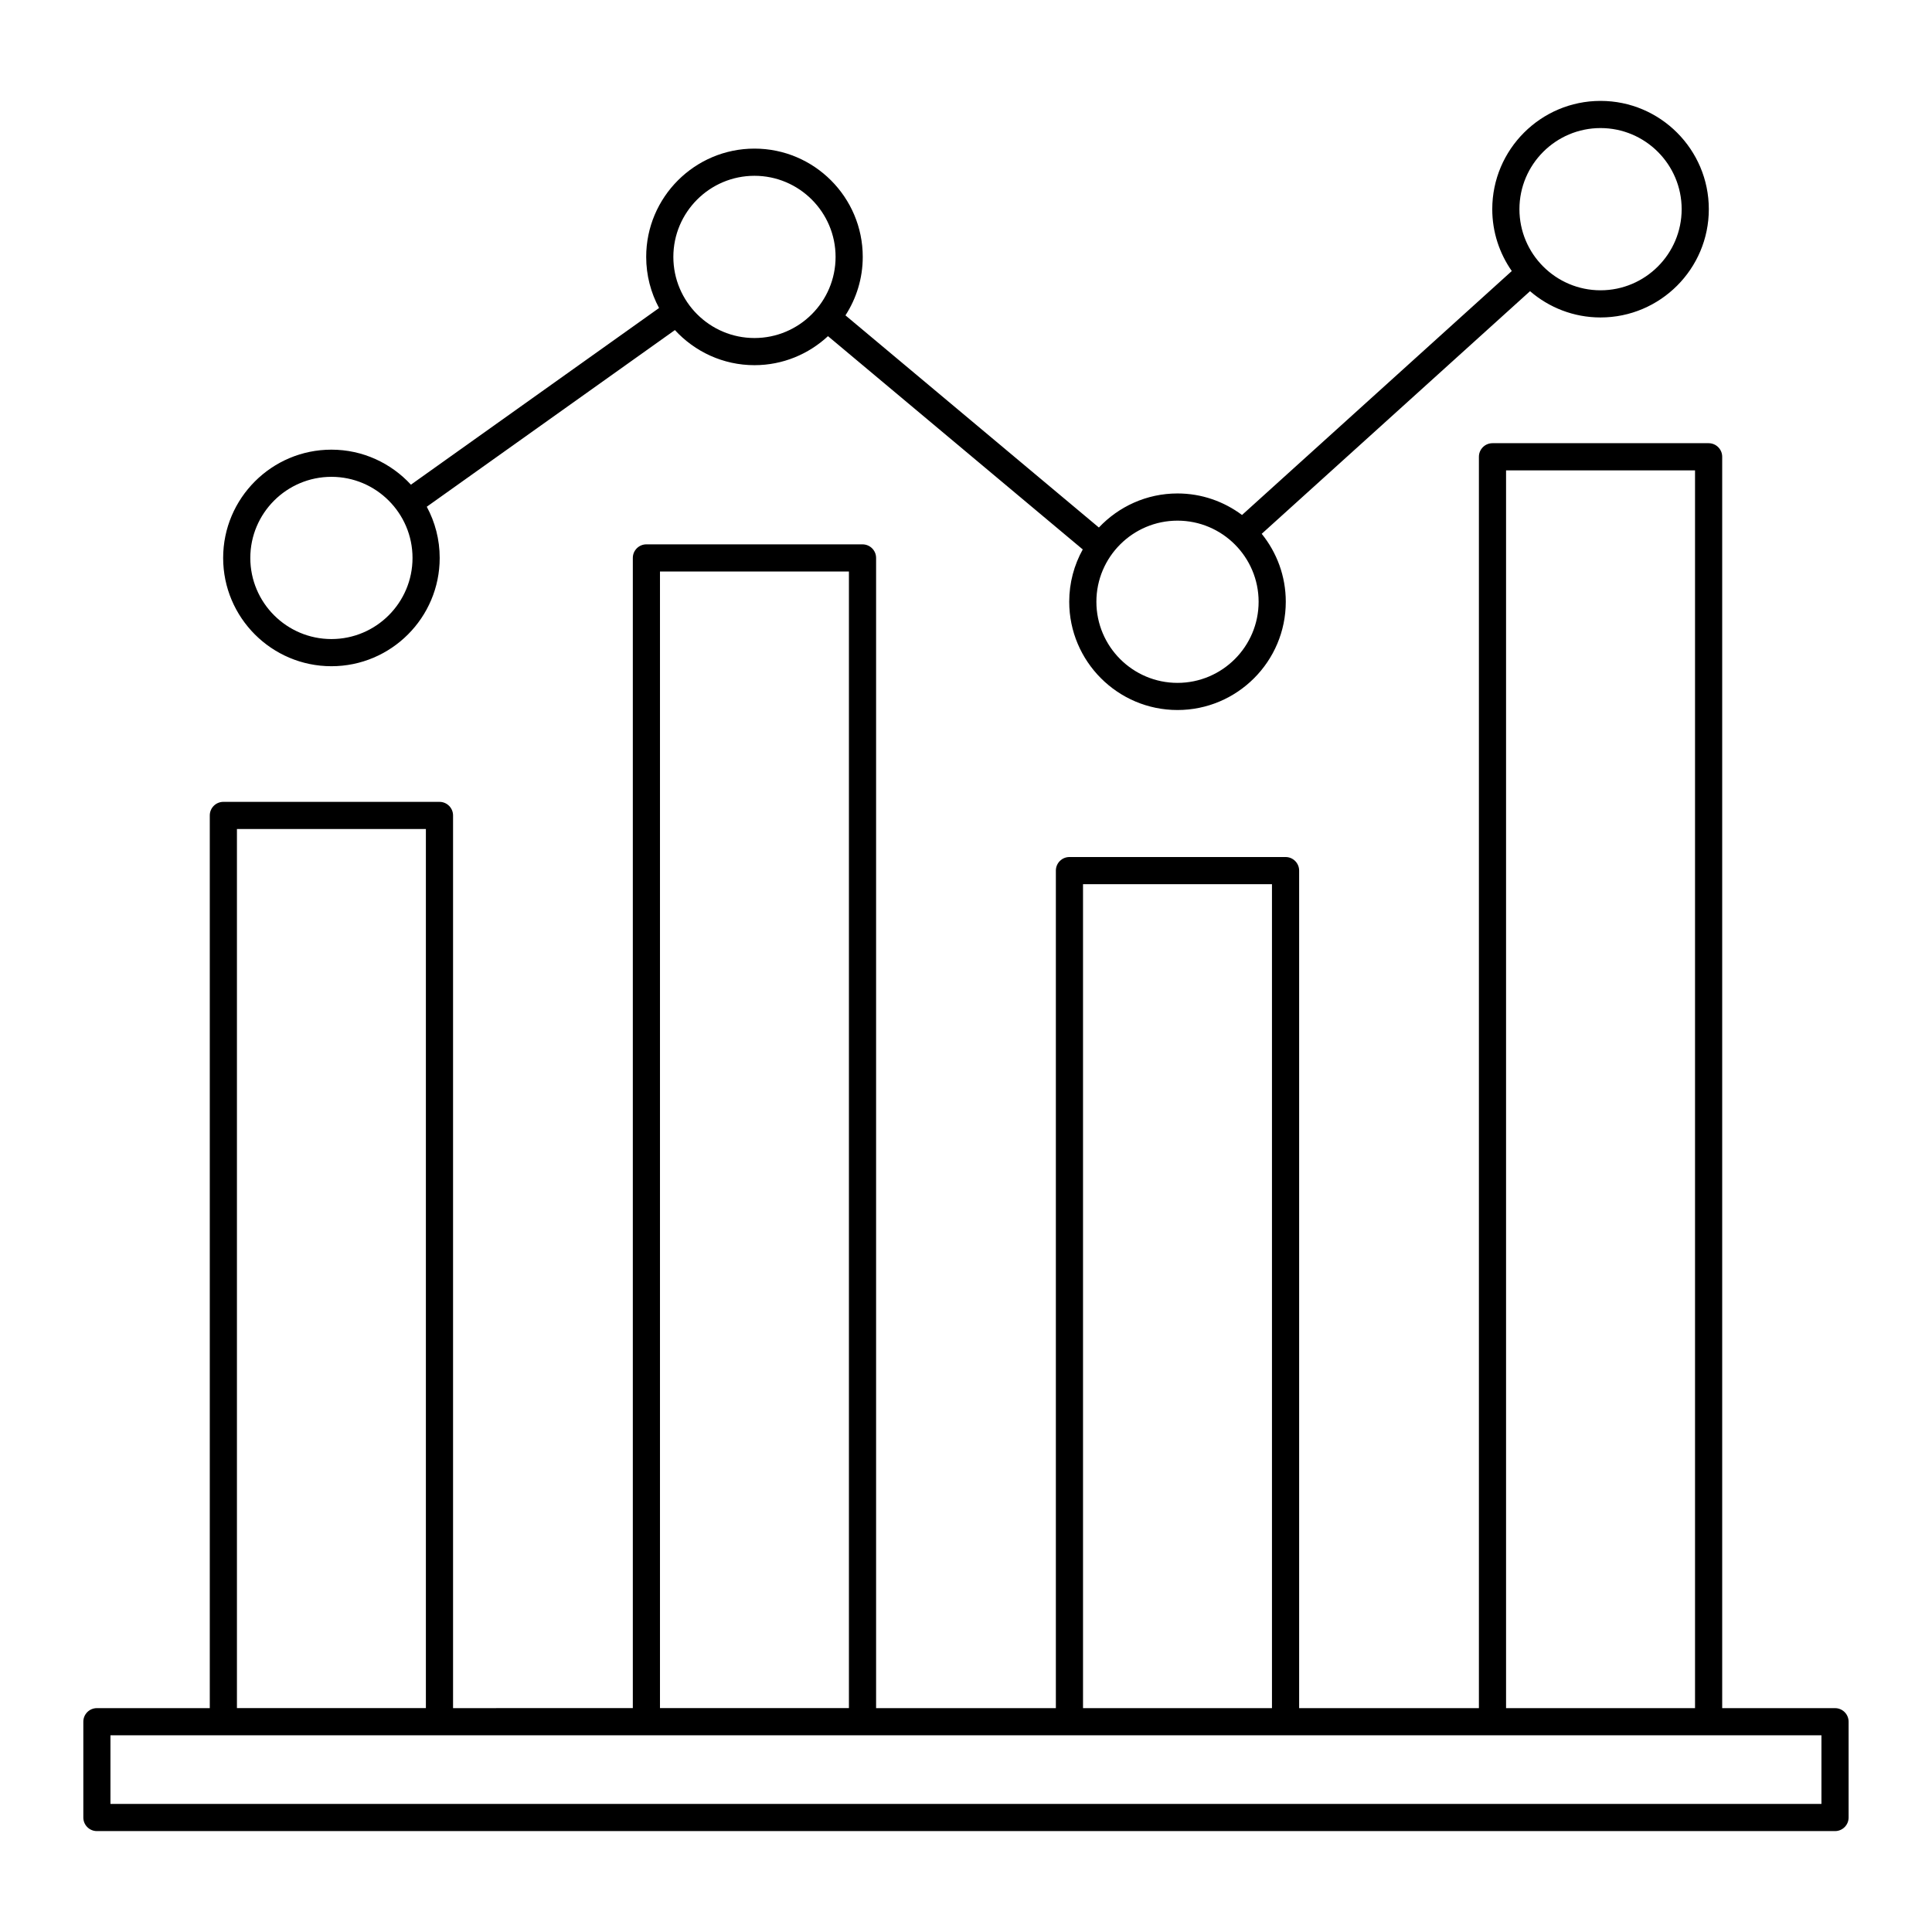
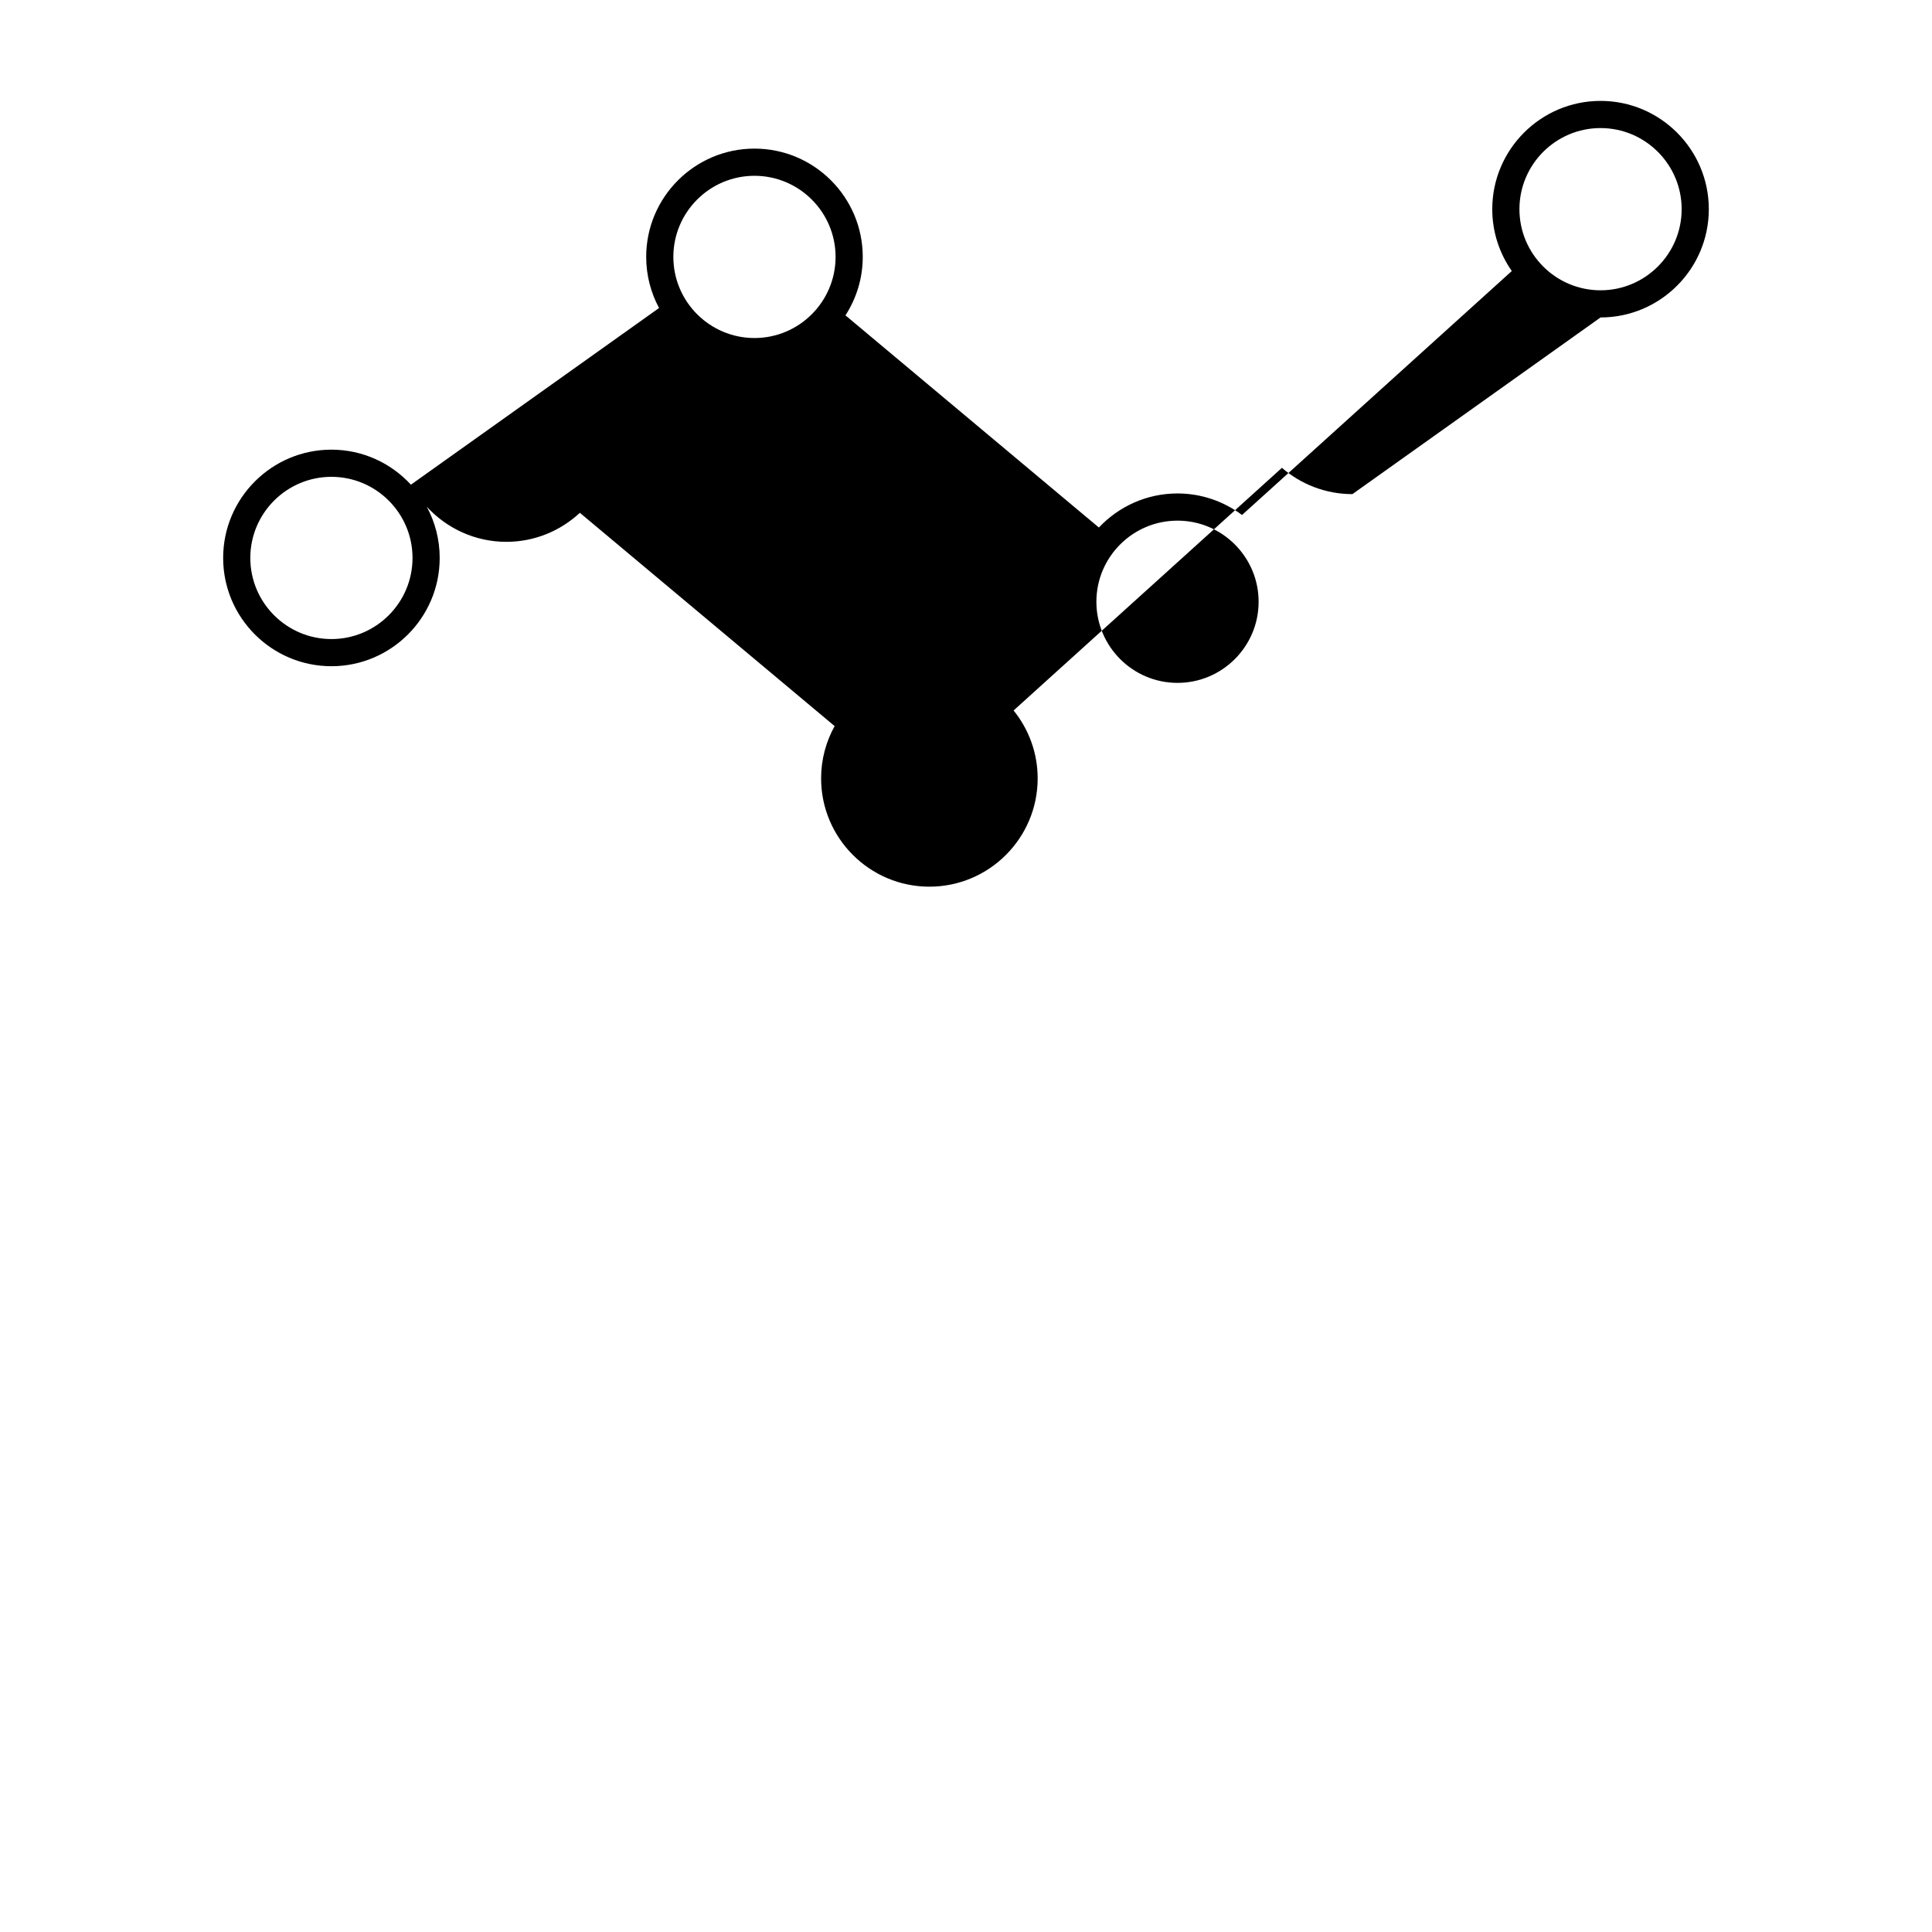
<svg xmlns="http://www.w3.org/2000/svg" fill="#000000" width="800px" height="800px" version="1.1" viewBox="144 144 512 512">
  <g>
-     <path d="m630.31 596.67h-29.91v-331.62c0-1.988-1.609-3.598-3.598-3.598h-57.277c-1.988 0-3.598 1.609-3.598 3.598v331.62h-47.641v-221.95c0-1.988-1.609-3.598-3.598-3.598h-57.273c-1.988 0-3.598 1.609-3.598 3.598v221.95h-47.641v-304.81c0-1.988-1.609-3.598-3.598-3.598l-57.273-0.004c-1.988 0-3.598 1.609-3.598 3.598v304.81l-47.641 0.004v-236.57c0-1.988-1.609-3.598-3.598-3.598h-57.273c-1.988 0-3.598 1.609-3.598 3.598v236.57l-29.914 0.004c-1.988 0-3.598 1.609-3.598 3.598v25.387c0 1.988 1.609 3.598 3.598 3.598h460.62c1.988 0 3.598-1.609 3.598-3.598v-25.387c0-1.988-1.609-3.598-3.598-3.598zm-87.188-328.02h50.078v328.02h-50.078zm-112.11 109.67h50.074v218.35h-50.074zm-112.11-82.863h50.074v301.21h-50.074zm-112.11 68.242h50.074v232.97h-50.074zm419.91 258.36h-453.43v-18.191h453.43z" />
-     <path d="m568.16 228.13c15.82 0 28.695-12.871 28.695-28.695 0-15.82-12.871-28.695-28.695-28.695-15.82 0-28.695 12.871-28.695 28.695 0 6.094 1.926 11.742 5.176 16.391l-71.492 64.652c-4.781-3.566-10.688-5.707-17.098-5.707-8.207 0-15.602 3.484-20.836 9.027l-67.16-56.223c2.887-4.477 4.582-9.785 4.582-15.496 0-15.82-12.871-28.695-28.695-28.695-15.82 0-28.695 12.871-28.695 28.695 0 4.898 1.238 9.508 3.41 13.547l-65.758 46.82c-5.246-5.691-12.734-9.281-21.066-9.281-15.82 0-28.695 12.871-28.695 28.695 0 15.82 12.871 28.695 28.695 28.695 15.82 0 28.691-12.871 28.691-28.695 0-4.906-1.242-9.527-3.422-13.57l65.754-46.816c5.246 5.699 12.746 9.301 21.086 9.301 7.523 0 14.363-2.934 19.484-7.691l67.516 56.523c-2.281 4.113-3.586 8.836-3.586 13.859 0 15.82 12.871 28.695 28.695 28.695 15.82 0 28.695-12.871 28.695-28.695 0-6.812-2.398-13.07-6.379-18l71.109-64.301c5.027 4.332 11.547 6.965 18.684 6.965zm-336.33 85.227c-11.855 0-21.496-9.645-21.496-21.496 0-11.855 9.645-21.496 21.496-21.496 11.852 0 21.492 9.645 21.492 21.496s-9.641 21.496-21.492 21.496zm112.11-79.777c-11.855 0-21.496-9.645-21.496-21.496 0-11.855 9.645-21.496 21.496-21.496 11.855 0 21.496 9.645 21.496 21.496 0 11.852-9.641 21.496-21.496 21.496zm224.22-55.641c11.855 0 21.496 9.645 21.496 21.496 0 11.855-9.645 21.496-21.496 21.496-11.855 0-21.496-9.645-21.496-21.496 0-11.852 9.645-21.496 21.496-21.496zm-112.11 147.03c-11.855 0-21.496-9.645-21.496-21.496 0-11.855 9.645-21.496 21.496-21.496 11.855 0 21.496 9.645 21.496 21.496s-9.641 21.496-21.496 21.496z" />
+     <path d="m568.16 228.13c15.82 0 28.695-12.871 28.695-28.695 0-15.82-12.871-28.695-28.695-28.695-15.82 0-28.695 12.871-28.695 28.695 0 6.094 1.926 11.742 5.176 16.391l-71.492 64.652c-4.781-3.566-10.688-5.707-17.098-5.707-8.207 0-15.602 3.484-20.836 9.027l-67.16-56.223c2.887-4.477 4.582-9.785 4.582-15.496 0-15.82-12.871-28.695-28.695-28.695-15.82 0-28.695 12.871-28.695 28.695 0 4.898 1.238 9.508 3.41 13.547l-65.758 46.82c-5.246-5.691-12.734-9.281-21.066-9.281-15.82 0-28.695 12.871-28.695 28.695 0 15.82 12.871 28.695 28.695 28.695 15.82 0 28.691-12.871 28.691-28.695 0-4.906-1.242-9.527-3.422-13.57c5.246 5.699 12.746 9.301 21.086 9.301 7.523 0 14.363-2.934 19.484-7.691l67.516 56.523c-2.281 4.113-3.586 8.836-3.586 13.859 0 15.82 12.871 28.695 28.695 28.695 15.82 0 28.695-12.871 28.695-28.695 0-6.812-2.398-13.07-6.379-18l71.109-64.301c5.027 4.332 11.547 6.965 18.684 6.965zm-336.33 85.227c-11.855 0-21.496-9.645-21.496-21.496 0-11.855 9.645-21.496 21.496-21.496 11.852 0 21.492 9.645 21.492 21.496s-9.641 21.496-21.492 21.496zm112.11-79.777c-11.855 0-21.496-9.645-21.496-21.496 0-11.855 9.645-21.496 21.496-21.496 11.855 0 21.496 9.645 21.496 21.496 0 11.852-9.641 21.496-21.496 21.496zm224.22-55.641c11.855 0 21.496 9.645 21.496 21.496 0 11.855-9.645 21.496-21.496 21.496-11.855 0-21.496-9.645-21.496-21.496 0-11.852 9.645-21.496 21.496-21.496zm-112.11 147.03c-11.855 0-21.496-9.645-21.496-21.496 0-11.855 9.645-21.496 21.496-21.496 11.855 0 21.496 9.645 21.496 21.496s-9.641 21.496-21.496 21.496z" />
  </g>
</svg>